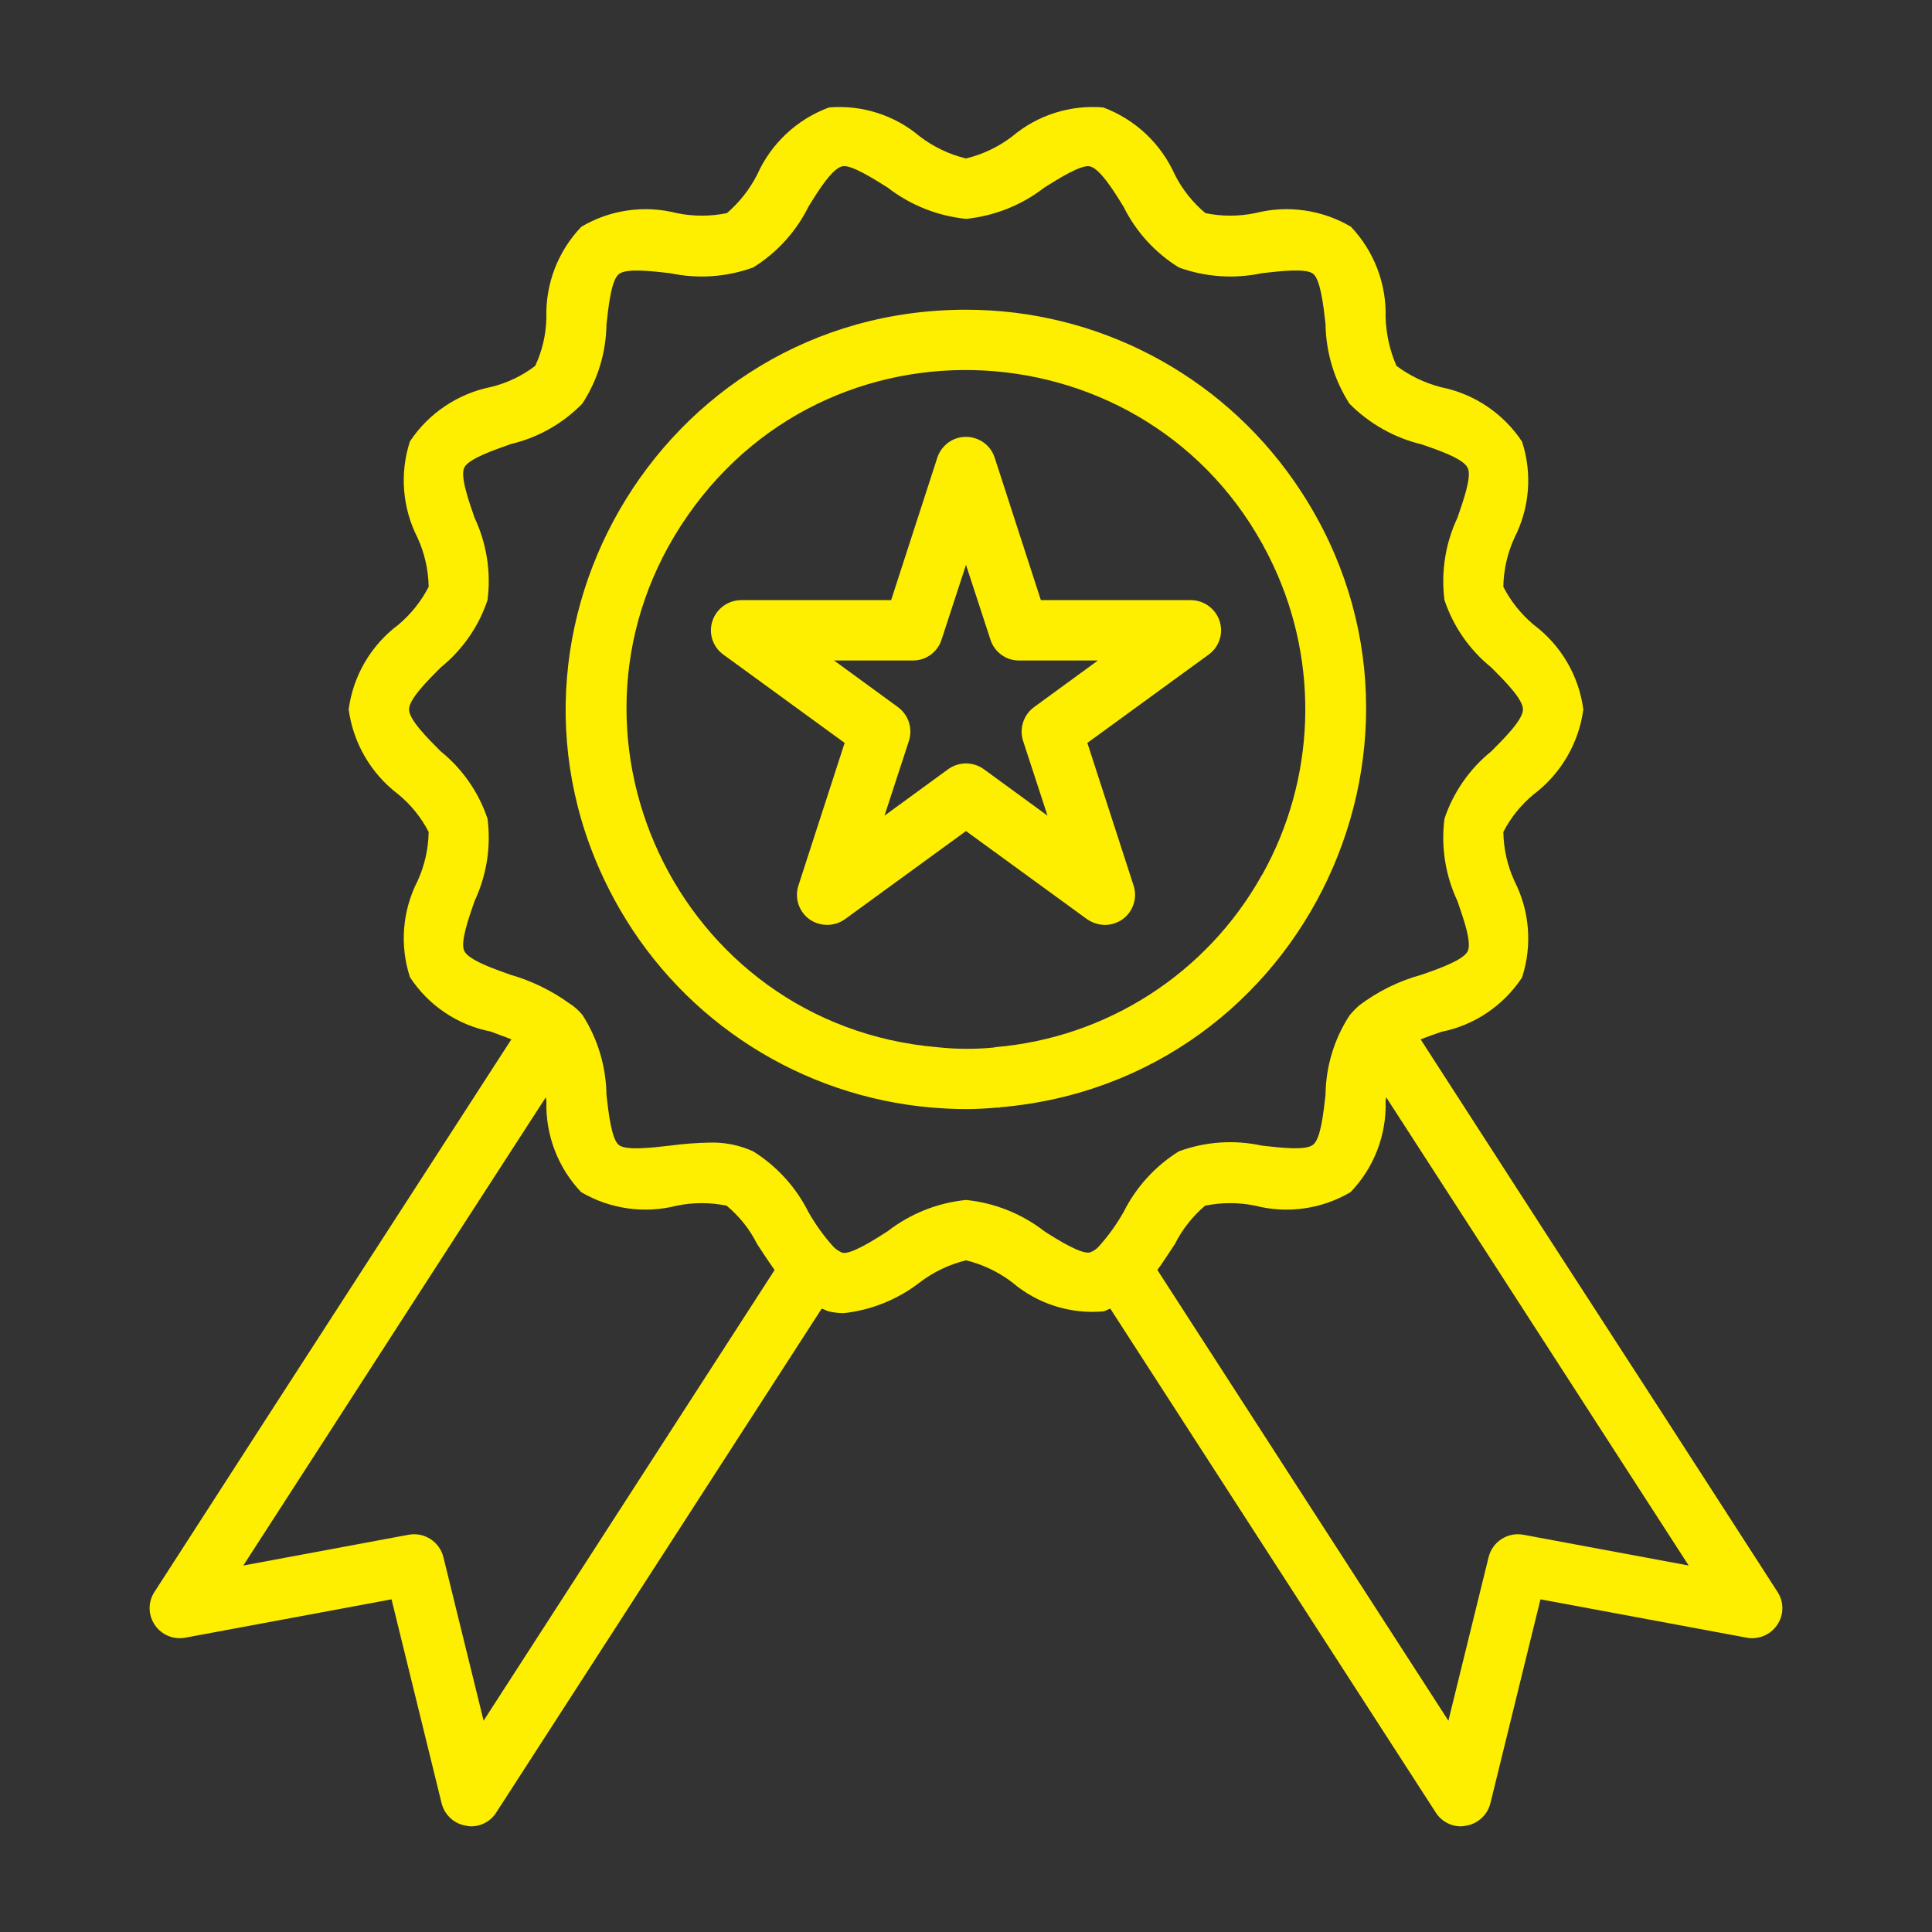
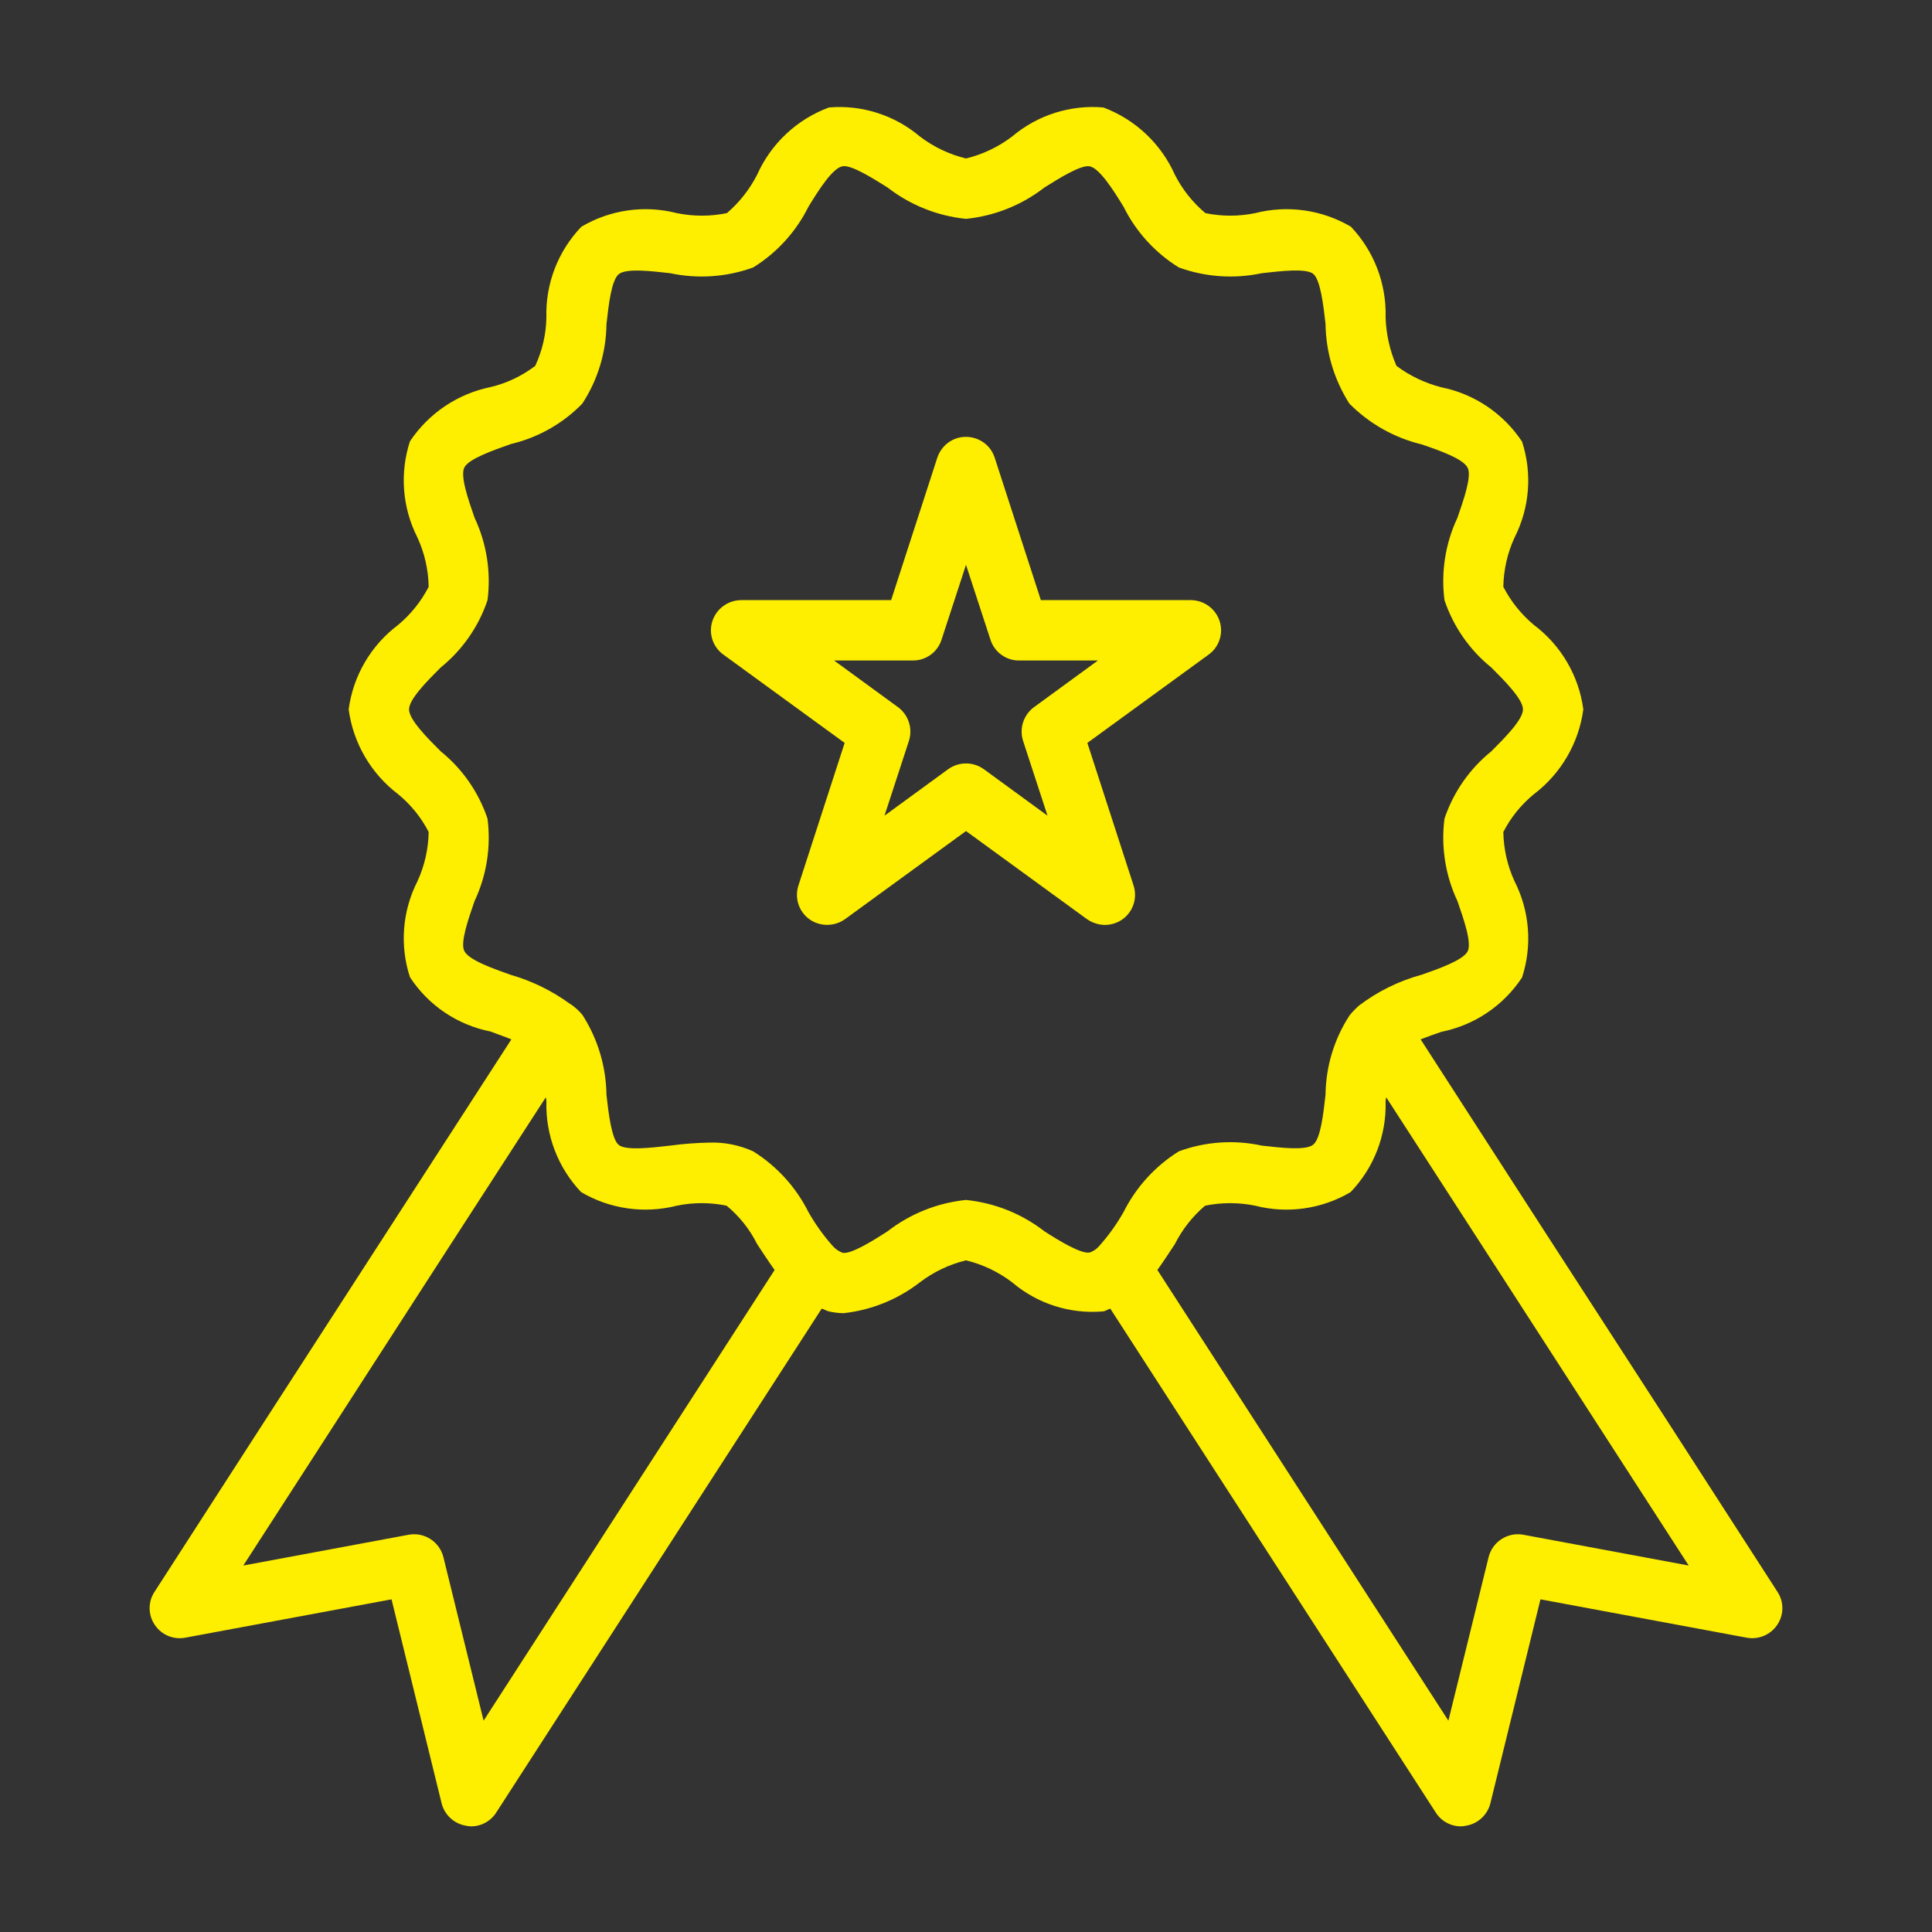
<svg xmlns="http://www.w3.org/2000/svg" viewBox="0 0 800.00 800.00">
  <rect x="0" y="0" width="800.00" height="800.00" fill="#333333" stroke="none" />
  <path fill="#feef00" stroke="none" fill-opacity="1" stroke-width="1" stroke-opacity="1" id="tSvg16b937def41" title="Path 10" d="M505 257.125C503.294 252.006 498.521 248.539 493.125 248.5C472.417 248.5 451.708 248.5 431 248.5C424.625 228.833 418.25 209.167 411.875 189.5C408.87 180.359 397.097 177.898 390.682 185.071C389.534 186.355 388.663 187.863 388.125 189.5C381.75 209.167 375.375 228.833 369 248.5C348.292 248.5 327.583 248.5 306.875 248.5C301.479 248.539 296.706 252.006 295 257.125C293.294 262.301 295.172 267.984 299.625 271.125C316.333 283.292 333.042 295.458 349.75 307.625C343.375 327.292 337 346.958 330.625 366.625C328.931 371.774 330.748 377.428 335.125 380.625C339.545 383.75 345.455 383.75 349.875 380.625C366.583 368.458 383.292 356.292 400 344.125C416.708 356.292 433.417 368.458 450.125 380.625C452.3 382.116 454.863 382.942 457.5 383C460.143 382.979 462.717 382.151 464.875 380.625C469.252 377.428 471.069 371.774 469.375 366.625C463 346.958 456.625 327.292 450.25 307.625C466.958 295.458 483.667 283.292 500.375 271.125C504.828 267.984 506.706 262.301 505 257.125ZM428.25 292.75C423.847 295.929 421.982 301.574 423.625 306.75C427 317.083 430.375 327.417 433.75 337.75C424.958 331.333 416.167 324.917 407.375 318.5C402.968 315.333 397.032 315.333 392.625 318.5C383.833 324.917 375.042 331.333 366.25 337.75C369.625 327.417 373 317.083 376.375 306.75C378.018 301.574 376.153 295.929 371.75 292.75C362.958 286.333 354.167 279.917 345.375 273.5C356.25 273.5 367.125 273.5 378 273.5C383.419 273.532 388.229 270.038 389.875 264.875C393.25 254.542 396.625 244.208 400 233.875C403.375 244.208 406.75 254.542 410.125 264.875C411.771 270.038 416.581 273.532 422 273.5C432.875 273.5 443.75 273.5 454.625 273.5C445.833 279.917 437.042 286.333 428.25 292.75Z" />
-   <path fill="#feef00" stroke="none" fill-opacity="1" stroke-width="1" stroke-opacity="1" id="tSvg11f0f669456" title="Path 11" d="M400 128.25C272.608 128.214 192.949 266.098 256.615 376.441C283.667 423.328 331.94 454.02 385.875 458.625C390.625 459 395.25 459.25 400 459.25C404.25 459.25 408.625 459 412.875 458.625C413.292 458.625 413.708 458.625 414.125 458.625C414.125 458.583 414.125 458.542 414.125 458.5C541.007 447.664 608.578 303.537 535.753 199.072C504.808 154.683 454.111 128.234 400 128.25ZM522.625 362.25C522.556 362.25 522.5 362.306 522.5 362.375C499.794 403.068 458.316 429.783 411.875 433.625C411.833 433.667 411.792 433.708 411.75 433.75C411.708 433.75 411.667 433.75 411.625 433.75C403.808 434.52 395.933 434.478 388.125 433.625C280.397 424.445 223.004 302.089 284.818 213.383C346.632 124.678 481.292 136.153 527.206 234.038C546.428 275.017 544.722 322.748 522.625 362.25Z" />
  <path fill="#feef00" stroke="none" fill-opacity="1" stroke-width="1" stroke-opacity="1" id="tSvg73e9079b52" title="Path 12" d="M736 659.125C720.333 634.833 704.667 610.542 689 586.25C655.375 534.375 621.792 482.417 588.25 430.375C590.875 429.375 593.875 428.25 596.875 427.25C610.559 424.509 622.577 416.407 630.25 404.75C634.54 391.57 633.415 377.226 627.125 364.875C624.187 358.478 622.612 351.539 622.5 344.5C625.596 338.483 629.893 333.166 635.125 328.875C646.364 320.364 653.742 307.721 655.625 293.75C653.77 279.803 646.382 267.19 635.125 258.75C629.912 254.391 625.62 249.037 622.5 243C622.612 235.961 624.187 229.022 627.125 222.625C633.411 210.318 634.536 196.013 630.25 182.875C622.556 171.239 610.547 163.143 596.875 160.375C590.143 158.672 583.813 155.656 578.25 151.5C575.484 145.139 573.956 138.309 573.75 131.375C574.13 117.462 568.958 103.969 559.375 93.875C547.428 86.841 533.183 84.819 519.75 88.25C512.947 89.654 505.928 89.654 499.125 88.25C493.889 83.864 489.595 78.464 486.5 72.375C480.758 59.49 470.086 49.448 456.875 44.5C443.197 43.324 429.613 47.642 419.125 56.5C413.447 60.827 406.936 63.934 400 65.625C393.064 63.934 386.553 60.827 380.875 56.5C370.425 47.662 356.888 43.344 343.25 44.5C329.983 49.405 319.257 59.455 313.5 72.375C310.401 78.426 306.155 83.818 301 88.25C294.154 89.652 287.096 89.652 280.25 88.25C266.858 84.818 252.651 86.841 240.75 93.875C231.058 103.959 225.832 117.519 226.25 131.5C226.122 138.417 224.547 145.23 221.625 151.5C216.175 155.663 209.917 158.643 203.25 160.25C189.546 163.021 177.499 171.112 169.75 182.75C165.46 195.93 166.584 210.274 172.875 222.625C175.813 229.022 177.388 235.961 177.5 243C174.38 249.037 170.088 254.391 164.875 258.75C153.618 267.19 146.23 279.803 144.375 293.75C146.257 307.721 153.636 320.364 164.875 328.875C170.107 333.166 174.404 338.483 177.5 344.5C177.388 351.539 175.813 358.478 172.875 364.875C166.589 377.182 165.464 391.487 169.75 404.625C177.385 416.319 189.421 424.433 203.125 427.125C206 428.25 209 429.25 211.75 430.375C178.125 482.375 144.542 534.333 111 586.25C95.333 610.542 79.667 634.833 64 659.125C61.226 663.303 61.276 668.748 64.125 672.875C66.901 676.997 71.87 679.063 76.75 678.125C105.208 672.833 133.667 667.542 162.125 662.25C169.042 690.417 175.958 718.583 182.875 746.75C184.106 751.575 188.084 755.209 193 756C193.658 756.145 194.327 756.228 195 756.25C199.259 756.278 203.23 754.104 205.5 750.5C250.417 680.958 295.333 611.417 340.25 541.875C341.25 542.125 342.125 542.75 343.125 543C345.173 543.488 347.27 543.74 349.375 543.75C360.85 542.485 371.751 538.073 380.875 531C386.553 526.673 393.064 523.566 400 521.875C406.936 523.566 413.447 526.673 419.125 531C429.623 539.93 443.275 544.255 457 543C458 542.75 458.875 542.125 459.75 541.875C504.667 611.417 549.583 680.958 594.5 750.5C596.77 754.104 600.741 756.278 605 756.25C605.673 756.228 606.342 756.145 607 756C611.916 755.209 615.894 751.575 617.125 746.75C624.042 718.583 630.958 690.417 637.875 662.25C666.333 667.542 694.792 672.833 723.25 678.125C728.127 679.036 733.082 676.976 735.875 672.875C738.724 668.748 738.774 663.303 736 659.125ZM200.25 712.5C194.708 689.958 189.167 667.417 183.625 644.875C182.074 638.435 175.769 634.322 169.25 635.5C146.417 639.75 123.583 644 100.75 648.25C111.167 632.125 121.583 616 132 599.875C163.25 551.375 194.583 502.875 226 454.375C226.136 454.95 226.22 455.535 226.25 456.125C225.87 470.038 231.042 483.531 240.625 493.625C252.575 500.652 266.817 502.674 280.25 499.25C287.053 497.846 294.072 497.846 300.875 499.25C306.14 503.607 310.44 509.014 313.5 515.125C315.875 518.75 318.25 522.375 320.75 525.875C280.583 588.083 240.417 650.292 200.25 712.5ZM455 516.125C453.99 517.271 452.697 518.133 451.25 518.625C447.75 519.375 438.5 513.75 432.5 509.875C423.102 502.577 411.839 498.072 400 496.875C388.161 498.072 376.898 502.577 367.5 509.875C361.5 513.75 352.25 519.5 348.875 518.75C347.342 518.163 345.971 517.221 344.875 516C341.004 511.668 337.609 506.932 334.75 501.875C329.577 491.558 321.663 482.865 311.875 476.75C306.193 474.163 299.99 472.923 293.75 473.125C288.314 473.231 282.888 473.648 277.5 474.375C269.75 475.25 259.25 476.5 256.25 474.125C253.25 471.75 252 461.125 251.125 453.375C250.973 441.67 247.552 430.24 241.25 420.375C240.255 419.127 239.123 417.995 237.875 417C237.398 416.595 236.897 416.22 236.375 415.875C236.333 415.833 236.292 415.792 236.25 415.75C236.208 415.75 236.167 415.75 236.125 415.75C228.652 410.285 220.274 406.18 211.375 403.625C204 401 194 397.5 192.25 393.75C190.5 390.25 194 380.375 196.5 373.125C201.507 362.495 203.372 350.655 201.875 339C198.204 328.052 191.482 318.381 182.5 311.125C177 305.625 169.375 298 169.375 293.75C169.375 289.5 177 281.875 182.5 276.375C191.482 269.119 198.204 259.448 201.875 248.5C203.372 236.845 201.507 225.005 196.5 214.375C194 207.125 190.5 197.25 192.25 193.625C194 190 204.125 186.5 211.5 183.875C222.768 181.226 233.046 175.415 241.125 167.125C247.521 157.342 250.99 145.937 251.125 134.25C252 126.5 253.125 116 256.25 113.5C259.375 111 269.75 112.25 277.5 113.125C288.955 115.565 300.865 114.742 311.875 110.75C321.693 104.671 329.616 95.968 334.75 85.625C338.875 78.875 344.625 69.75 348.75 68.875C352.25 68 361.5 73.875 367.5 77.625C376.898 84.923 388.161 89.428 400 90.625C411.839 89.428 423.102 84.923 432.5 77.625C438.5 73.875 447.625 68.125 451.25 68.875C455.375 69.75 461.125 78.875 465.25 85.625C470.384 95.968 478.307 104.671 488.125 110.75C499.135 114.742 511.045 115.565 522.5 113.125C530.25 112.25 540.75 111 543.75 113.375C546.75 115.75 548 126.375 548.875 134.125C549.027 145.83 552.448 157.26 558.75 167.125C566.949 175.414 577.293 181.257 588.625 184C596 186.5 606 190 607.75 193.75C609.5 197.25 606 207.125 603.5 214.375C598.493 225.005 596.628 236.845 598.125 248.5C601.796 259.448 608.518 269.119 617.5 276.375C623 281.875 630.625 289.5 630.625 293.75C630.625 298 623 305.625 617.5 311.125C608.518 318.381 601.796 328.052 598.125 339C596.628 350.655 598.493 362.495 603.5 373.125C606 380.375 609.5 390.25 607.75 393.875C606 397.5 595.875 401.125 588.625 403.625C579.264 406.183 570.481 410.511 562.75 416.375C561.364 417.614 560.069 418.951 558.875 420.375C552.479 430.158 549.01 441.563 548.875 453.25C548 461 546.875 471.5 543.75 474C540.625 476.5 530.25 475.25 522.5 474.375C511.05 471.872 499.122 472.696 488.125 476.75C478.337 482.865 470.423 491.558 465.25 501.875C462.361 506.983 458.924 511.761 455 516.125ZM630.75 635.5C624.231 634.322 617.926 638.435 616.375 644.875C610.833 667.417 605.292 689.958 599.75 712.5C559.583 650.292 519.417 588.083 479.25 525.875C481.75 522.375 484.125 518.75 486.5 515.125C489.563 509.051 493.814 503.653 499 499.25C505.846 497.848 512.904 497.848 519.75 499.25C533.142 502.682 547.348 500.659 559.25 493.625C568.919 483.577 574.144 470.064 573.75 456.125C573.772 455.534 573.856 454.948 574 454.375C605.375 502.875 636.708 551.375 668 599.875C678.417 616 688.833 632.125 699.25 648.25C676.417 644 653.583 639.75 630.75 635.5Z" />
</svg>